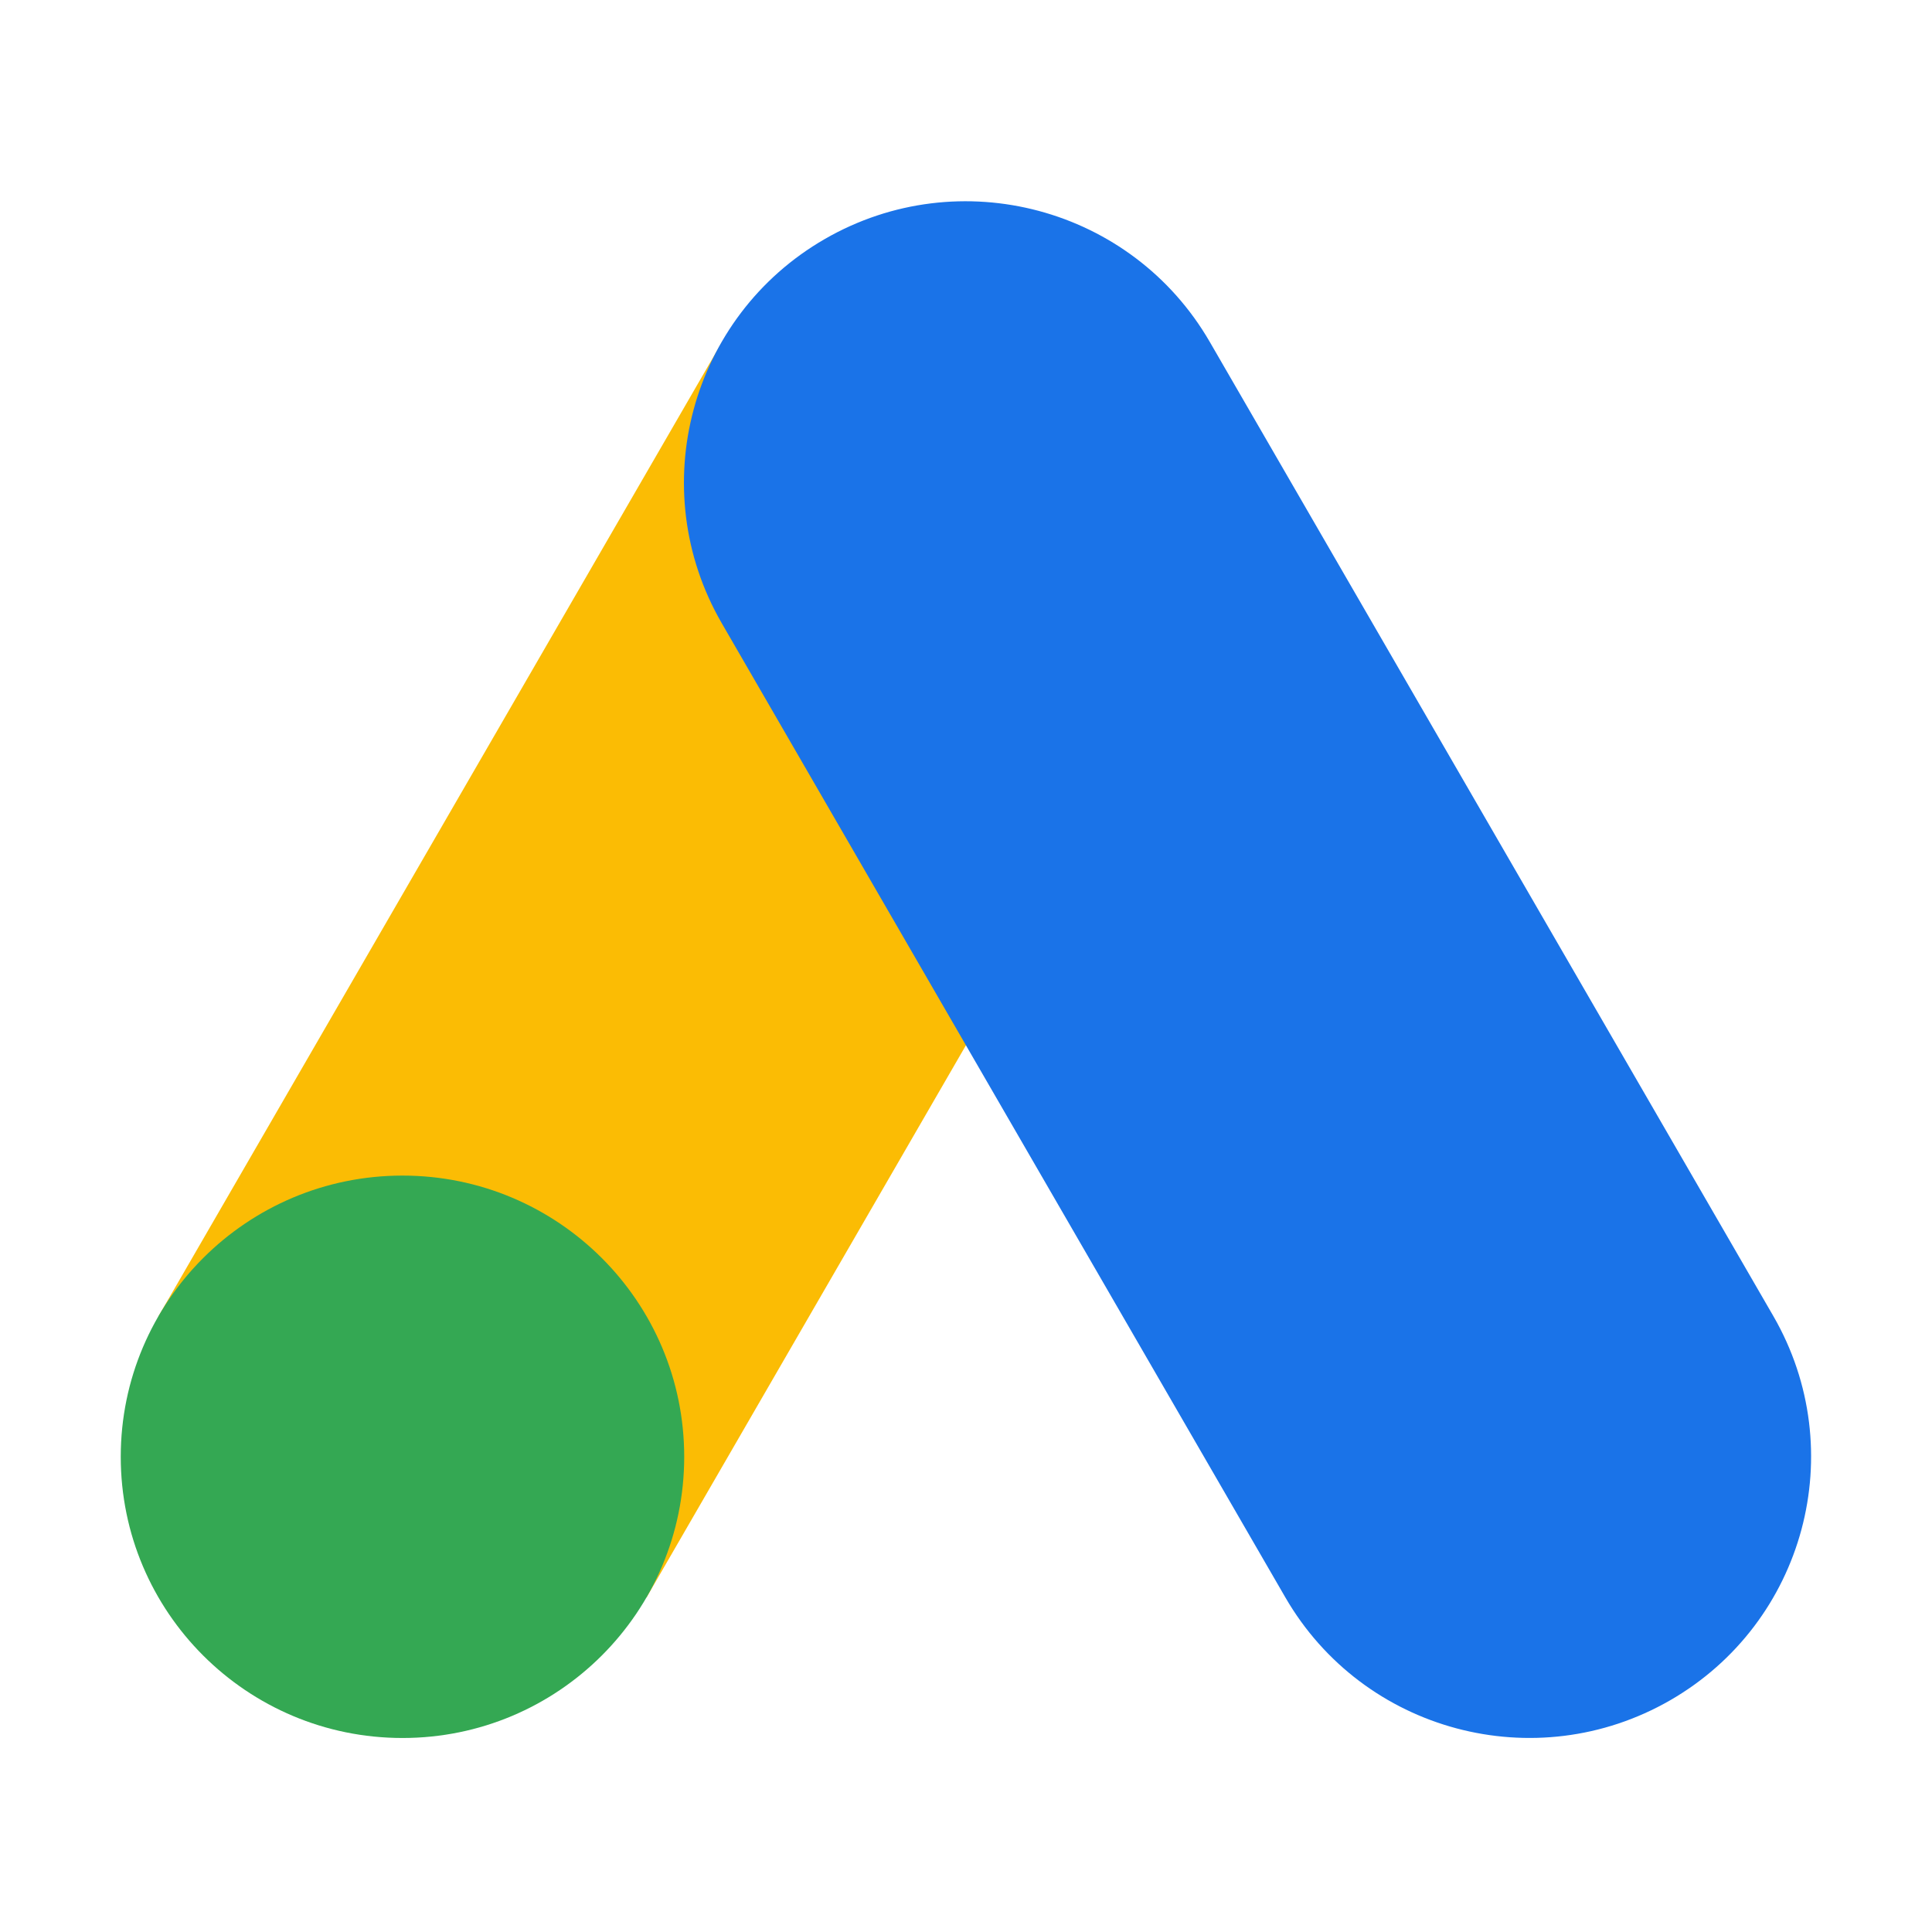
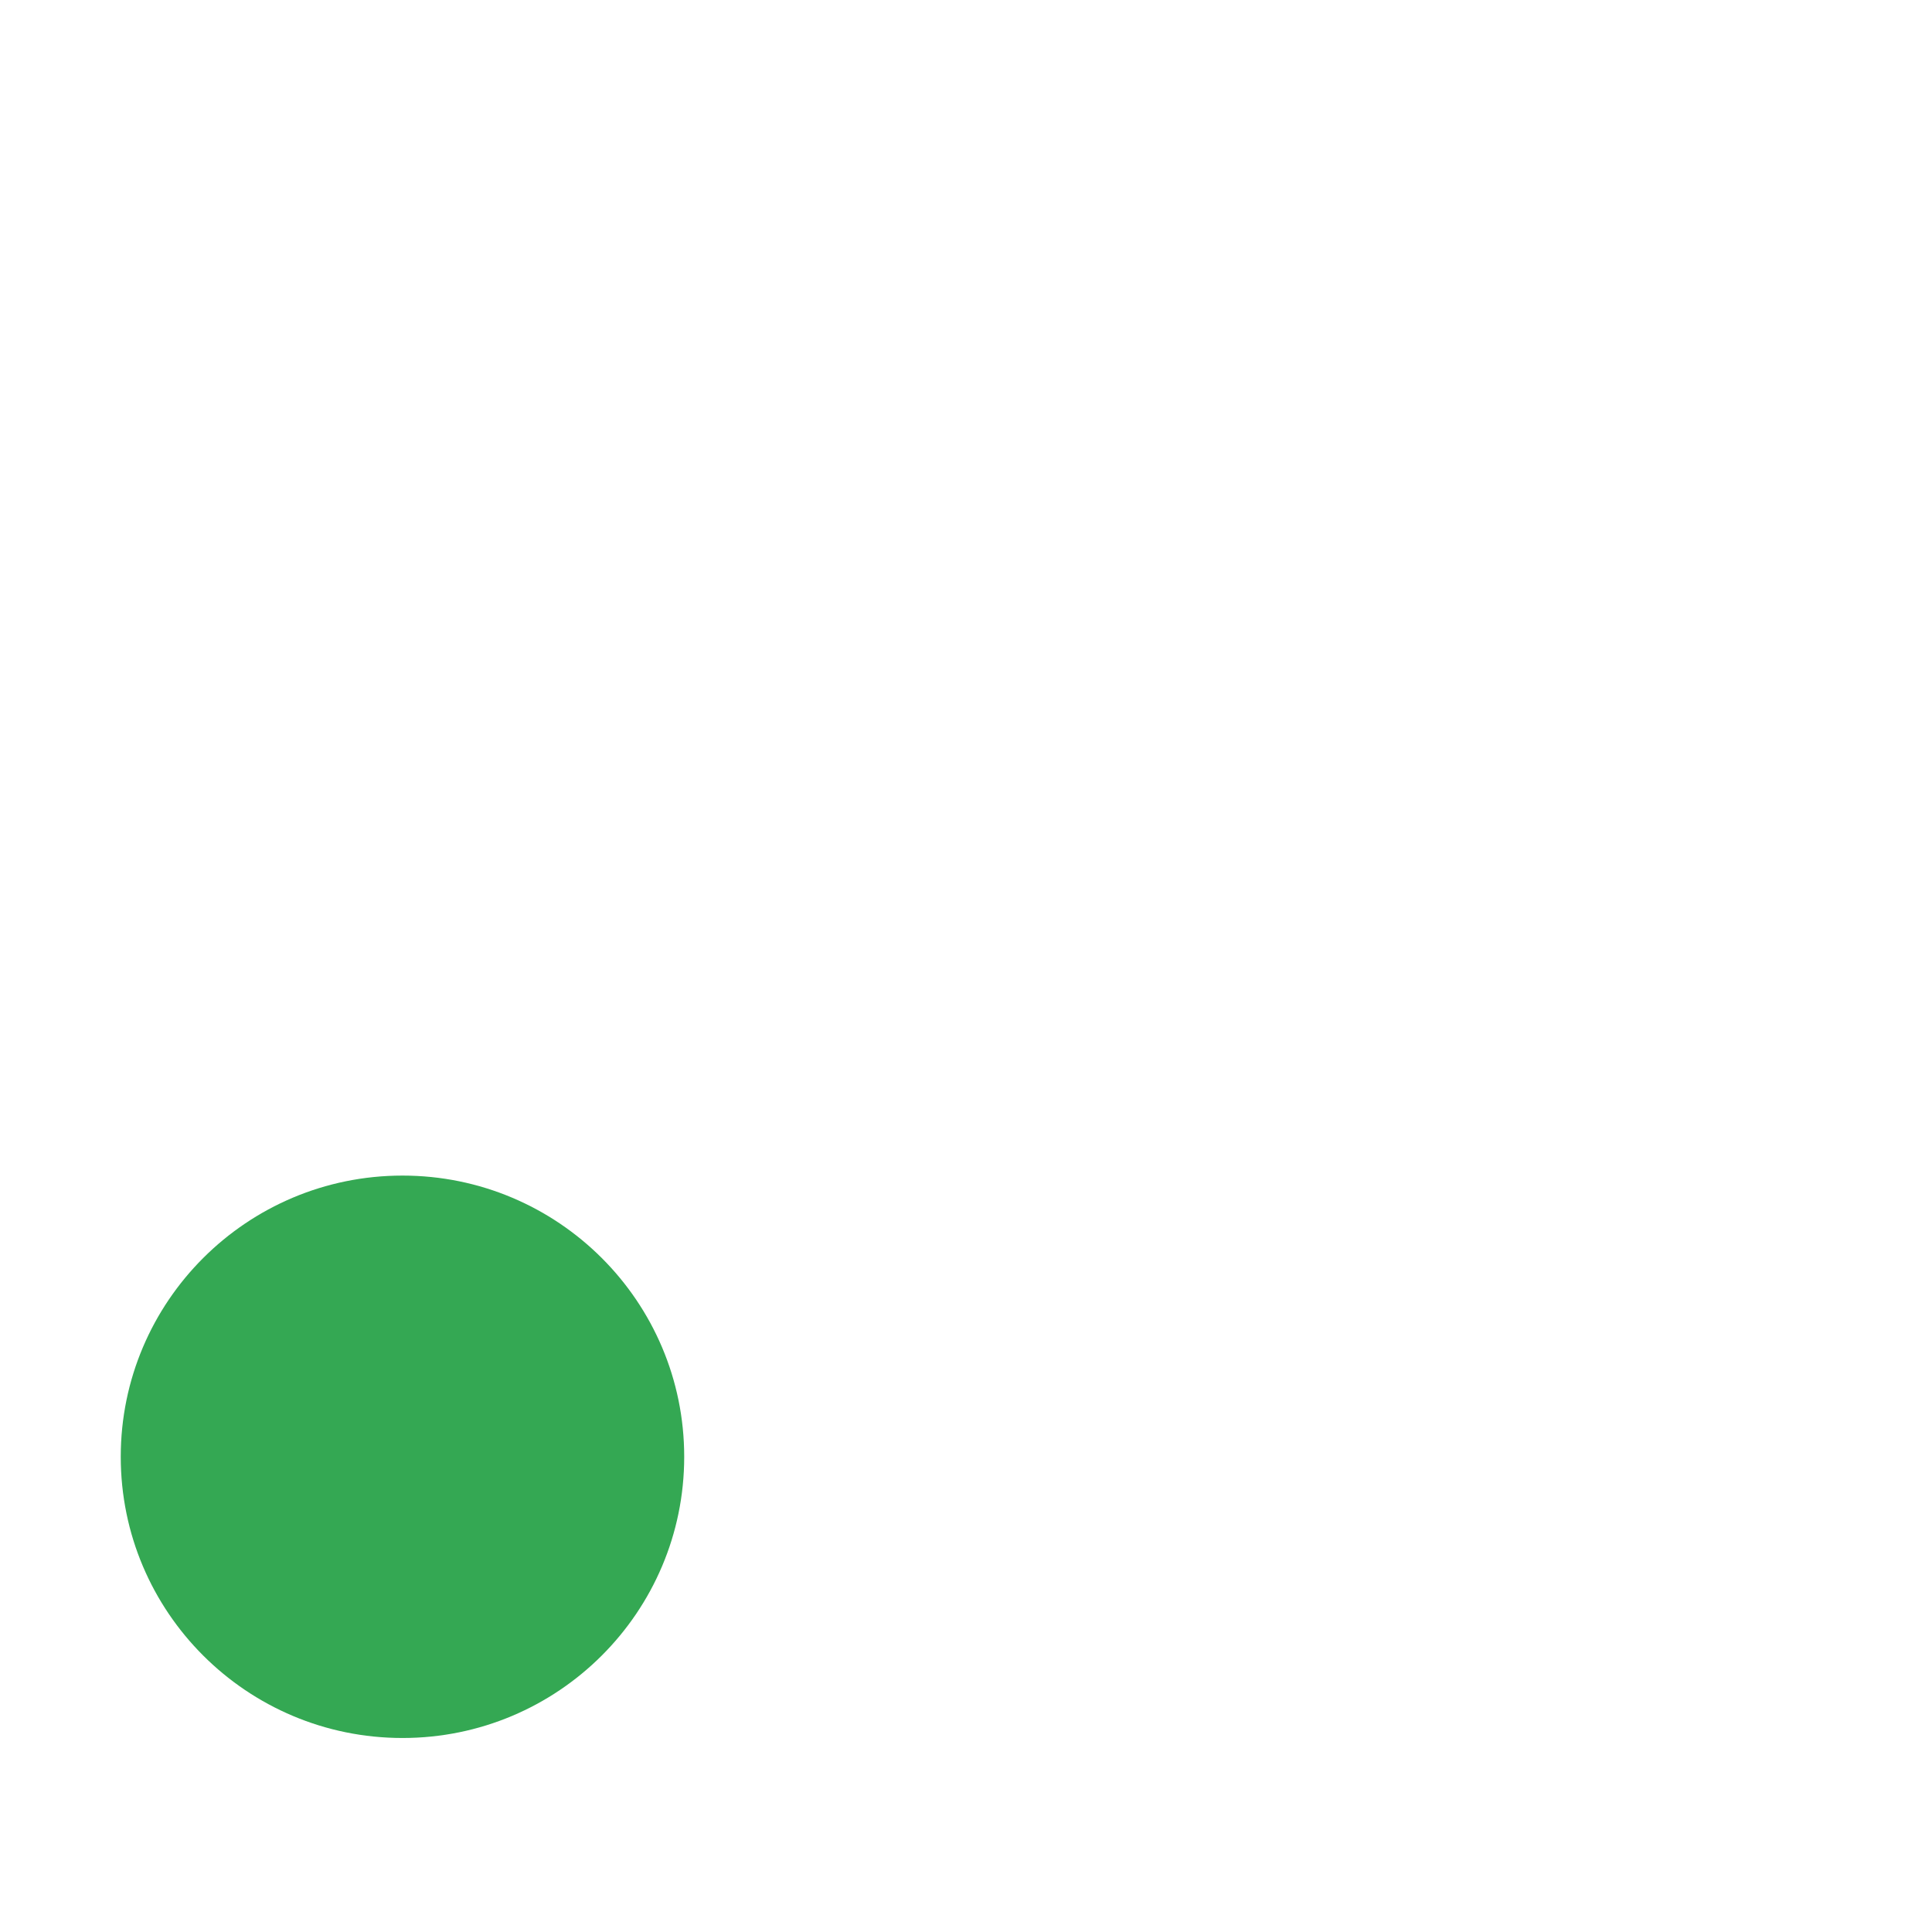
<svg xmlns="http://www.w3.org/2000/svg" width="48" height="48" viewBox="0 0 48 48" fill="none">
-   <path d="M3.938 32.701L17.938 8.498L30.063 15.485L16.063 39.688L3.938 32.701Z" fill="#FBBC04" />
-   <path d="M44.059 32.699L30.057 8.495C28.124 5.153 23.842 4.008 20.494 5.937C17.146 7.866 15.998 12.14 17.931 15.482L31.933 39.685C33.866 43.027 38.147 44.17 41.495 42.243C44.844 40.314 45.989 36.041 44.059 32.699Z" fill="#1A73E8" />
  <path d="M10 43.18C13.865 43.18 16.999 40.052 16.999 36.193C16.999 32.335 13.865 29.207 10 29.207C6.134 29.207 3 32.335 3 36.193C3 40.052 6.134 43.18 10 43.18Z" fill="#34A853" />
</svg>